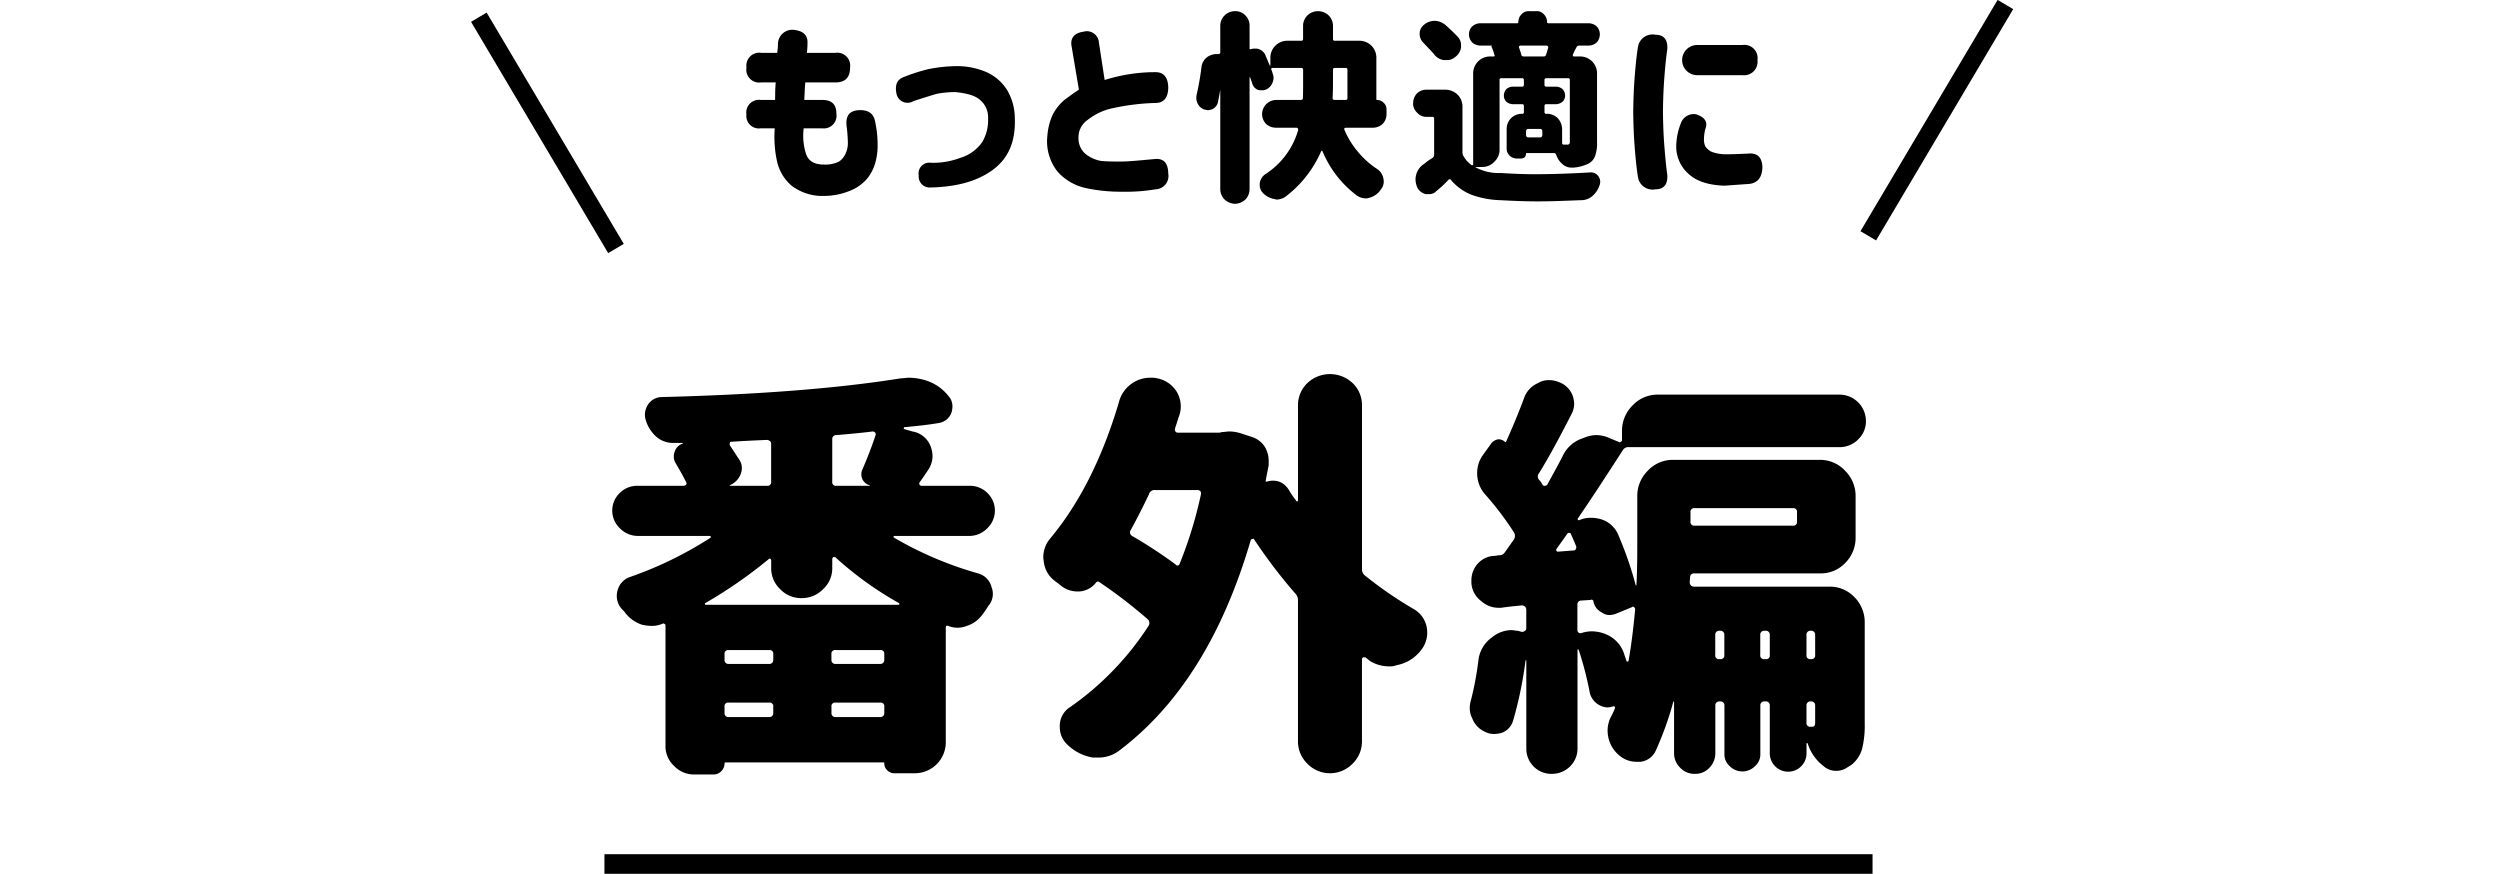
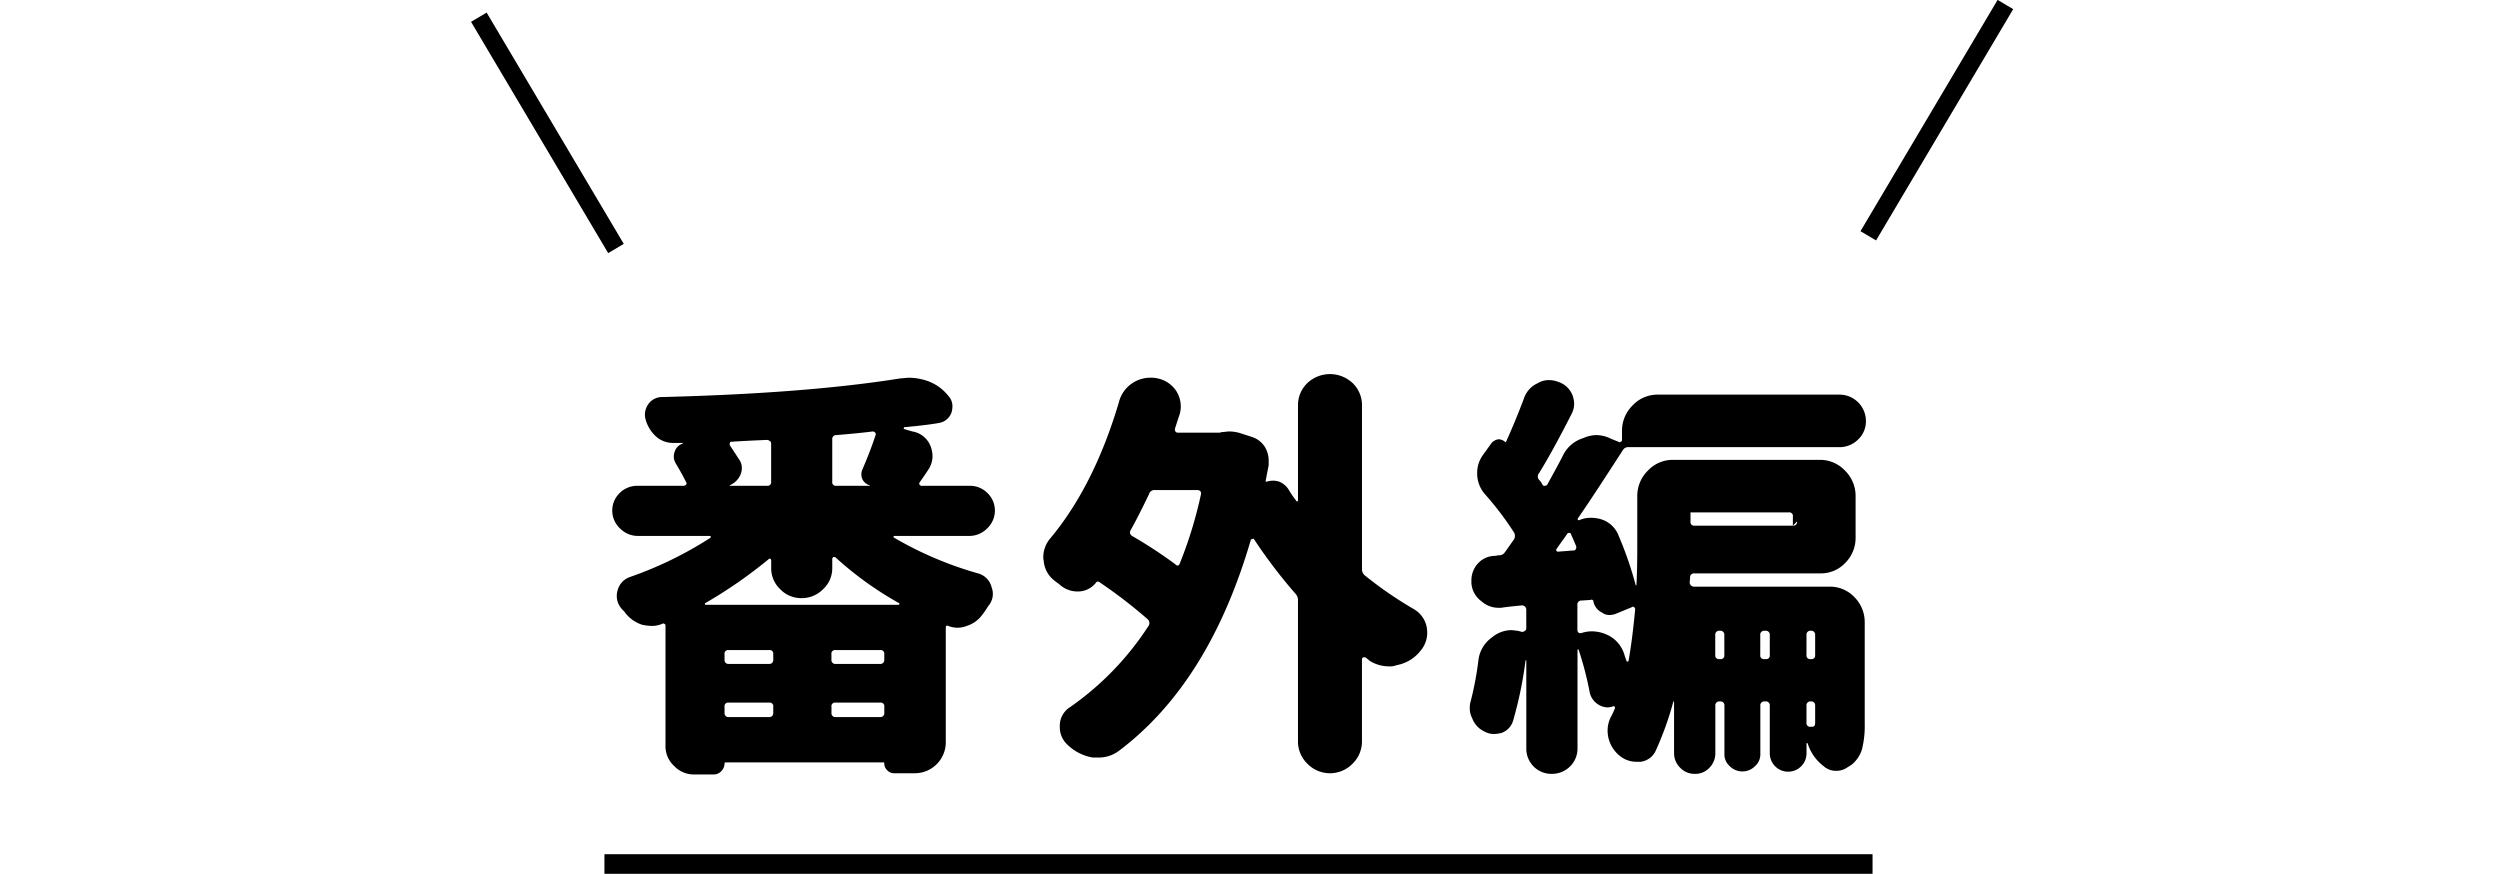
<svg xmlns="http://www.w3.org/2000/svg" id="other_ttl" width="414" height="144.7" viewBox="0 0 414 144.7">
  <defs>
    <style>
      .cls-1, .cls-2 {
        fill-rule: evenodd;
      }

      .cls-2 {
        fill: none;
        stroke: #000;
        stroke-width: 3px;
      }
    </style>
  </defs>
-   <path id="番外編" class="cls-1" d="M297.138,11665.2c0.09-.1.193-0.2,0.307-0.1,0.113,0,.171.1,0.171,0.3v1.2a4.733,4.733,0,0,0,1.47,3.5,4.791,4.791,0,0,0,3.554,1.5,4.906,4.906,0,0,0,3.589-1.5,4.687,4.687,0,0,0,1.5-3.5v-1.5a0.414,0.414,0,0,1,.171-0.3h0.308a56.565,56.565,0,0,0,10.527,7.6c0.091,0,.125.1,0.1,0.2s-0.08.1-.171,0.1H286.815c-0.092,0-.148,0-0.171-0.1s0.011-.2.1-0.2a77.134,77.134,0,0,0,10.391-7.2h0Zm10.459,24.4a0.6,0.6,0,0,1,.683-0.7h7.383a0.6,0.6,0,0,1,.684.7v1a0.641,0.641,0,0,1-.684.7H308.28a0.64,0.64,0,0,1-.683-0.7v-1Zm-10.323-.7a0.6,0.6,0,0,1,.684.7v1a0.641,0.641,0,0,1-.684.7h-6.7a0.64,0.64,0,0,1-.684-0.7v-1a0.6,0.6,0,0,1,.684-0.7h6.7Zm-6.7-6.4a0.64,0.64,0,0,1-.684-0.7v-0.9a0.6,0.6,0,0,1,.684-0.7h6.7a0.6,0.6,0,0,1,.684.7v0.9a0.641,0.641,0,0,1-.684.7h-6.7Zm17.7,0a0.64,0.64,0,0,1-.683-0.7v-0.9a0.6,0.6,0,0,1,.683-0.7h7.383a0.6,0.6,0,0,1,.684.7v0.9a0.641,0.641,0,0,1-.684.7H308.28Zm-17.5-29.5c-0.046-.1-0.046-0.1,0-0.1a3.308,3.308,0,0,0,1.777-1.8,2.75,2.75,0,0,0,.206-1.1,2.416,2.416,0,0,0-.411-1.3q-0.684-1.05-1.572-2.4a0.6,0.6,0,0,1,0-.4c0.045-.2.159-0.2,0.342-0.2q2.187-.15,5.81-0.3a0.84,0.84,0,0,1,.479.2,0.433,0.433,0,0,1,.2.4v6.3a0.6,0.6,0,0,1-.684.7H290.78Zm17.637,0a0.6,0.6,0,0,1-.684-0.7v-7a0.64,0.64,0,0,1,.684-0.7q3.692-.3,6.015-0.6a0.561,0.561,0,0,1,.411.2,0.388,0.388,0,0,1,.068.4q-0.89,2.7-2.188,5.7a1.953,1.953,0,0,0,0,1.6,1.882,1.882,0,0,0,1.163,1c0.044,0,.068,0,0.068.1h-5.537Zm25.019,7a4.031,4.031,0,0,0,0-5.8,4.062,4.062,0,0,0-2.939-1.2h-8a0.394,0.394,0,0,1-.308-0.2,0.346,0.346,0,0,1,.034-0.4q0.751-1.05,1.436-2.1a4.146,4.146,0,0,0,.684-2.2,4.961,4.961,0,0,0-.342-1.7A3.909,3.909,0,0,0,321,11644l-1.367-.4c-0.046,0-.069,0-0.069-0.1a1.168,1.168,0,0,1,.069-0.2c2.1-.2,4.009-0.4,5.742-0.7a2.647,2.647,0,0,0,2.119-1.8,3.783,3.783,0,0,0,.137-1,2.52,2.52,0,0,0-.684-1.7,7.7,7.7,0,0,0-3.554-2.5,9.831,9.831,0,0,0-2.94-.5c-0.456,0-.912.1-1.367,0.1-10.619,1.7-23.789,2.7-39.512,3.1a2.761,2.761,0,0,0-2.324,1.2,3.118,3.118,0,0,0-.547,1.7,3.054,3.054,0,0,0,.137.9,6,6,0,0,0,1.777,2.8,4.242,4.242,0,0,0,2.871,1h1.5v0.1a2.015,2.015,0,0,0-1.367,1.4,2.137,2.137,0,0,0,.2,1.9c0.592,1,1.162,2,1.709,3.1a0.319,0.319,0,0,1,0,.4,0.561,0.561,0,0,1-.41.2h-7.656a4.063,4.063,0,0,0-2.94,1.2,4.034,4.034,0,0,0,0,5.8,4.162,4.162,0,0,0,2.94,1.3h11.963c0.09,0,.147,0,0.17.1s0.011,0.2-.034.2a62.4,62.4,0,0,1-13.33,6.5,3.171,3.171,0,0,0-2.051,2.2,3.086,3.086,0,0,0-.136.9,3.172,3.172,0,0,0,.752,2.1,4.23,4.23,0,0,0,.478.5,5.721,5.721,0,0,0,2.94,2.2,7.989,7.989,0,0,0,1.572.2,4.4,4.4,0,0,0,1.914-.4,0.316,0.316,0,0,1,.273.1c0.091,0,.137.1,0.137,0.3v19.8a4.42,4.42,0,0,0,1.436,3.4,4.473,4.473,0,0,0,3.418,1.4h3.007a1.707,1.707,0,0,0,1.333-.5,1.787,1.787,0,0,0,.581-1.3,0.2,0.2,0,0,1,.206-0.2h26.044c0.137,0,.206,0,0.206.1a1.569,1.569,0,0,0,.478,1.2,1.608,1.608,0,0,0,1.094.5H321.4a5.129,5.129,0,0,0,5.127-5.2v-18.9q0-.45.41-0.3a4.092,4.092,0,0,0,3.076,0,5.069,5.069,0,0,0,2.6-1.9c0.318-.4.638-0.9,0.957-1.4a3.042,3.042,0,0,0,.547-3.1,3.157,3.157,0,0,0-2.256-2.3,59.665,59.665,0,0,1-13.877-5.9c-0.092,0-.126-0.1-0.1-0.2s0.079-.1.171-0.1H330.5A4.161,4.161,0,0,0,333.436,11660Zm31.873,5.8a0.592,0.592,0,0,1-.308.4,0.444,0.444,0,0,1-.444-0.2,75.634,75.634,0,0,0-7.178-4.7,0.69,0.69,0,0,1-.205-1c1-1.8,2-3.8,3.008-5.9a0.933,0.933,0,0,1,.957-0.7h7.109a0.685,0.685,0,0,1,.444.2,0.586,0.586,0,0,1,.1.5,69.464,69.464,0,0,1-3.486,11.4h0Zm28.608-29.8a5.463,5.463,0,0,0-7.52,0,5.071,5.071,0,0,0-1.538,3.7v15.7a0.27,0.27,0,0,1-.136.2,0.278,0.278,0,0,1-.205-0.2,14.988,14.988,0,0,1-1.163-1.7,3.308,3.308,0,0,0-1.64-1.4,3.351,3.351,0,0,0-1.983,0h-0.205c-0.046,0-.046-0.1,0-0.2,0.137-.8.3-1.6,0.479-2.5v-0.8a4.518,4.518,0,0,0-.547-2.1,3.966,3.966,0,0,0-2.256-1.8l-1.846-.6a6.368,6.368,0,0,0-1.914-.3c-0.365,0-.752.1-1.162,0.1-0.136,0-.273.1-0.41,0.1H364.9a0.5,0.5,0,0,1-.341-0.2,0.646,0.646,0,0,1-.069-0.5c0.228-.7.479-1.5,0.752-2.3a4.468,4.468,0,0,0,.2-1.4,4.818,4.818,0,0,0-.683-2.4,4.9,4.9,0,0,0-3.213-2.2,4.4,4.4,0,0,0-1.162-.1,5.361,5.361,0,0,0-5.2,4.1q-4.1,13.8-11.347,22.5a4.8,4.8,0,0,0-1.162,3.2,2.585,2.585,0,0,0,.068.5,4.567,4.567,0,0,0,1.777,3.3c0.365,0.3.706,0.5,1.026,0.8a4.416,4.416,0,0,0,2.734,1h0.274a3.808,3.808,0,0,0,2.8-1.4,0.409,0.409,0,0,1,.684-0.1,81.843,81.843,0,0,1,7.93,6.1,0.856,0.856,0,0,1,.136,1.1,48.521,48.521,0,0,1-12.92,13.4,3.662,3.662,0,0,0-1.777,3.3,3.914,3.914,0,0,0,1.3,3,7.842,7.842,0,0,0,4.17,2.1h0.888a5.584,5.584,0,0,0,3.418-1.1c9.981-7.5,17.272-19.2,21.875-35a0.861,0.861,0,0,1,.274-0.1,0.17,0.17,0,0,1,.273.1,86.139,86.139,0,0,0,6.768,8.9,1.573,1.573,0,0,1,.478,1.2v23.2a5.136,5.136,0,0,0,1.538,3.8,5.218,5.218,0,0,0,7.52,0,5.136,5.136,0,0,0,1.538-3.8v-13.4a0.433,0.433,0,0,1,.205-0.4H396q0.409,0.3.752,0.6a6.034,6.034,0,0,0,3.144.9,3.048,3.048,0,0,0,1.3-.2,6.5,6.5,0,0,0,3.965-2.4,4.592,4.592,0,0,0,1.094-2.9,6.061,6.061,0,0,0-.069-0.9,4.392,4.392,0,0,0-2.187-3.1,64.3,64.3,0,0,1-8-5.5,1.288,1.288,0,0,1-.547-1.1v-27.1A5.071,5.071,0,0,0,393.917,11636Zm35.5,25a0.328,0.328,0,0,1,.376-0.2,0.316,0.316,0,0,1,.307.3c0.228,0.5.5,1.1,0.821,1.9a0.593,0.593,0,0,1-.069.5,0.3,0.3,0,0,1-.341.2l-2.53.2a0.319,0.319,0,0,1-.307-0.1,0.343,0.343,0,0,1,.034-0.4Zm1.709,11.7a0.64,0.64,0,0,1,.683-0.7l1.5-.1a0.318,0.318,0,0,1,.479.3,2.608,2.608,0,0,0,1.435,1.8,2.007,2.007,0,0,0,1.231.4,3.424,3.424,0,0,0,1.025-.2l2.666-1.1a0.273,0.273,0,0,1,.376,0,0.465,0.465,0,0,1,.171.4c-0.319,3.4-.683,6.2-1.094,8.5a0.179,0.179,0,0,1-.2.1c-0.092,0-.136,0-0.136-0.1-0.137-.4-0.251-0.7-0.342-1a5.247,5.247,0,0,0-2.8-3.3,6.15,6.15,0,0,0-2.6-.6,5.525,5.525,0,0,0-1.777.3,0.629,0.629,0,0,1-.444-0.1,0.613,0.613,0,0,1-.171-0.4v-4.2Zm36.367-13.8a0.6,0.6,0,0,1-.684.7H450.537a0.6,0.6,0,0,1-.684-0.7v-1.5a0.6,0.6,0,0,1,.684-0.7h16.269a0.6,0.6,0,0,1,.684.7v1.5Zm-12.031,22.1a0.6,0.6,0,0,1-.684.7h-0.137a0.6,0.6,0,0,1-.683-0.7v-3.3a0.64,0.64,0,0,1,.683-0.7h0.137a0.641,0.641,0,0,1,.684.7v3.3Zm14.287,0.7a0.6,0.6,0,0,1-.684-0.7v-3.3a0.64,0.64,0,0,1,.684-0.7h0.068a0.641,0.641,0,0,1,.684.7v3.3a0.6,0.6,0,0,1-.684.7h-0.068Zm-0.684,7.7a0.64,0.64,0,0,1,.684-0.7h0.068a0.641,0.641,0,0,1,.684.7v2.8c0,0.5-.16.7-0.479,0.7h-0.273a0.6,0.6,0,0,1-.684-0.7v-2.8Zm-7.656-11.7a0.64,0.64,0,0,1,.684-0.7H462.3a0.64,0.64,0,0,1,.683.7v3.3a0.6,0.6,0,0,1-.683.7H462.09a0.6,0.6,0,0,1-.684-0.7v-3.3Zm16.235-32.4a4.122,4.122,0,0,0,1.265-3,4.38,4.38,0,0,0-4.307-4.4H444.453a5.639,5.639,0,0,0-4.2,1.8,5.849,5.849,0,0,0-1.743,4.2v1.5a0.292,0.292,0,0,1-.2.3,0.319,0.319,0,0,1-.411,0l-1.23-.5a5.572,5.572,0,0,0-2.461-.6,5.65,5.65,0,0,0-2.119.5,5.571,5.571,0,0,0-3.418,3c-0.82,1.6-1.664,3.1-2.529,4.7a0.527,0.527,0,0,1-.376.2,0.458,0.458,0,0,1-.376-0.1,3.518,3.518,0,0,0-.616-0.9,0.838,0.838,0,0,1,0-1.1c1.368-2.2,3.145-5.4,5.332-9.7a3.745,3.745,0,0,0,.479-1.7,4.361,4.361,0,0,0-.274-1.5,3.782,3.782,0,0,0-2.324-2.2,4.036,4.036,0,0,0-1.5-.3,3.438,3.438,0,0,0-1.914.5,4.2,4.2,0,0,0-2.324,2.6c-0.912,2.4-1.892,4.8-2.939,7.1-0.046.1-.115,0.1-0.205,0a1.551,1.551,0,0,0-1.128-.4,2,2,0,0,0-1.06.6l-1.436,2a5.069,5.069,0,0,0-.957,3,5.242,5.242,0,0,0,1.3,3.5,50.527,50.527,0,0,1,4.785,6.3,1.138,1.138,0,0,1,0,1.2c-0.729,1-1.254,1.8-1.572,2.2a1.022,1.022,0,0,1-.888.4c-0.229,0-.479.1-0.752,0.1a3.873,3.873,0,0,0-2.872,1.4,4.155,4.155,0,0,0-.957,2.6v0.5a4.055,4.055,0,0,0,1.641,3,4.248,4.248,0,0,0,2.8,1.1h0.478c1.322-.2,2.484-0.3,3.487-0.4a0.84,0.84,0,0,1,.478.2,0.788,0.788,0,0,1,.205.5v3.1a0.433,0.433,0,0,1-.205.4,0.84,0.84,0,0,1-.478.2l-0.752-.2c-0.366,0-.707-0.1-1.026-0.1a5.062,5.062,0,0,0-3.213,1.2,5.4,5.4,0,0,0-2.255,3.8,52.033,52.033,0,0,1-1.231,6.6,4.291,4.291,0,0,0-.2,1.3,3.583,3.583,0,0,0,.41,1.7,3.877,3.877,0,0,0,2.051,2.2,3.18,3.18,0,0,0,1.572.4,5.467,5.467,0,0,0,1.3-.2,3.092,3.092,0,0,0,1.846-2,65.848,65.848,0,0,0,2.051-9.9c0-.1.022-0.1,0.068-0.1s0.068,0,.068.1v14.5a4.177,4.177,0,0,0,1.231,3,4.1,4.1,0,0,0,2.973,1.2,4.222,4.222,0,0,0,3.008-1.2,4.122,4.122,0,0,0,1.265-3v-16.3c0-.1.022-0.1,0.068-0.1a0.128,0.128,0,0,1,.137.1,54.6,54.6,0,0,1,1.777,6.8,3.128,3.128,0,0,0,1.436,2.2,3.08,3.08,0,0,0,1.572.5,3.279,3.279,0,0,0,.957-0.2,0.179,0.179,0,0,1,.2.1,0.2,0.2,0,0,1,.068.2,12.516,12.516,0,0,1-.751,1.6,5.012,5.012,0,0,0-.479,2.1,5.357,5.357,0,0,0,2.256,4.4,4.292,4.292,0,0,0,2.461.8h0.752a3.165,3.165,0,0,0,2.529-1.9,52.281,52.281,0,0,0,2.871-8,0.134,0.134,0,0,1,.069-0.1,0.138,0.138,0,0,1,.068.1v8.5a3.343,3.343,0,0,0,1.025,2.4,3.231,3.231,0,0,0,2.427,1,3.127,3.127,0,0,0,2.393-1,3.4,3.4,0,0,0,.991-2.4v-7.9a0.64,0.64,0,0,1,.683-0.7h0.137a0.641,0.641,0,0,1,.684.7v8a2.575,2.575,0,0,0,.854,2,2.945,2.945,0,0,0,4.238,0,2.576,2.576,0,0,0,.855-2v-8a0.64,0.64,0,0,1,.684-0.7H462.3a0.64,0.64,0,0,1,.683.7v7.9a3.042,3.042,0,0,0,6.084,0v-1.7H469.2l0.068,0.1a7.529,7.529,0,0,0,2.6,3.7,3.062,3.062,0,0,0,2.119.8,3.18,3.18,0,0,0,1.572-.4l0.957-.6a5.226,5.226,0,0,0,1.744-2.6,16.048,16.048,0,0,0,.444-4.2v-16.8a5.849,5.849,0,0,0-1.743-4.2,5.549,5.549,0,0,0-4.2-1.7H450.4a0.831,0.831,0,0,1-.478-0.2,0.788,0.788,0,0,1-.205-0.5l0.068-.8a0.64,0.64,0,0,1,.683-0.7H471.25a5.549,5.549,0,0,0,4.2-1.7,5.849,5.849,0,0,0,1.743-4.2v-6.9a5.849,5.849,0,0,0-1.743-4.2,5.641,5.641,0,0,0-4.2-1.8H446.982a5.641,5.641,0,0,0-4.2,1.8,5.849,5.849,0,0,0-1.743,4.2v8.2c0,2.8-.046,4.9-0.137,6.5a0.073,0.073,0,1,1-.137,0,60.024,60.024,0,0,0-2.8-8.1,4.513,4.513,0,0,0-2.735-2.7,5.73,5.73,0,0,0-1.845-.3,4.556,4.556,0,0,0-1.983.4,0.178,0.178,0,0,1-.205-0.1c-0.046,0-.046-0.1,0-0.2,1.868-2.7,4.352-6.5,7.451-11.3a1.031,1.031,0,0,1,1.026-.5H474.6A4.356,4.356,0,0,0,477.641,11645.3Z" transform="translate(-169.906 -11572.55)" />
+   <path id="番外編" class="cls-1" d="M297.138,11665.2c0.09-.1.193-0.2,0.307-0.1,0.113,0,.171.1,0.171,0.3v1.2a4.733,4.733,0,0,0,1.47,3.5,4.791,4.791,0,0,0,3.554,1.5,4.906,4.906,0,0,0,3.589-1.5,4.687,4.687,0,0,0,1.5-3.5v-1.5a0.414,0.414,0,0,1,.171-0.3h0.308a56.565,56.565,0,0,0,10.527,7.6c0.091,0,.125.1,0.1,0.2s-0.08.1-.171,0.1H286.815c-0.092,0-.148,0-0.171-0.1s0.011-.2.1-0.2a77.134,77.134,0,0,0,10.391-7.2h0Zm10.459,24.4a0.6,0.6,0,0,1,.683-0.7h7.383a0.6,0.6,0,0,1,.684.7v1a0.641,0.641,0,0,1-.684.7H308.28a0.64,0.64,0,0,1-.683-0.7v-1Zm-10.323-.7a0.6,0.6,0,0,1,.684.7v1a0.641,0.641,0,0,1-.684.7h-6.7a0.64,0.64,0,0,1-.684-0.7v-1a0.6,0.6,0,0,1,.684-0.7h6.7Zm-6.7-6.4a0.64,0.64,0,0,1-.684-0.7v-0.9a0.6,0.6,0,0,1,.684-0.7h6.7a0.6,0.6,0,0,1,.684.7v0.9a0.641,0.641,0,0,1-.684.7h-6.7Zm17.7,0a0.64,0.64,0,0,1-.683-0.7v-0.9a0.6,0.6,0,0,1,.683-0.7h7.383a0.6,0.6,0,0,1,.684.7v0.9a0.641,0.641,0,0,1-.684.7H308.28Zm-17.5-29.5c-0.046-.1-0.046-0.1,0-0.1a3.308,3.308,0,0,0,1.777-1.8,2.75,2.75,0,0,0,.206-1.1,2.416,2.416,0,0,0-.411-1.3q-0.684-1.05-1.572-2.4a0.6,0.6,0,0,1,0-.4c0.045-.2.159-0.2,0.342-0.2q2.187-.15,5.81-0.3a0.84,0.84,0,0,1,.479.2,0.433,0.433,0,0,1,.2.4v6.3a0.6,0.6,0,0,1-.684.7H290.78Zm17.637,0a0.6,0.6,0,0,1-.684-0.7v-7a0.64,0.64,0,0,1,.684-0.7q3.692-.3,6.015-0.6a0.561,0.561,0,0,1,.411.2,0.388,0.388,0,0,1,.068.4q-0.89,2.7-2.188,5.7a1.953,1.953,0,0,0,0,1.6,1.882,1.882,0,0,0,1.163,1c0.044,0,.068,0,0.068.1h-5.537Zm25.019,7a4.031,4.031,0,0,0,0-5.8,4.062,4.062,0,0,0-2.939-1.2h-8a0.394,0.394,0,0,1-.308-0.2,0.346,0.346,0,0,1,.034-0.4q0.751-1.05,1.436-2.1a4.146,4.146,0,0,0,.684-2.2,4.961,4.961,0,0,0-.342-1.7A3.909,3.909,0,0,0,321,11644l-1.367-.4c-0.046,0-.069,0-0.069-0.1a1.168,1.168,0,0,1,.069-0.2c2.1-.2,4.009-0.4,5.742-0.7a2.647,2.647,0,0,0,2.119-1.8,3.783,3.783,0,0,0,.137-1,2.52,2.52,0,0,0-.684-1.7,7.7,7.7,0,0,0-3.554-2.5,9.831,9.831,0,0,0-2.94-.5c-0.456,0-.912.1-1.367,0.1-10.619,1.7-23.789,2.7-39.512,3.1a2.761,2.761,0,0,0-2.324,1.2,3.118,3.118,0,0,0-.547,1.7,3.054,3.054,0,0,0,.137.9,6,6,0,0,0,1.777,2.8,4.242,4.242,0,0,0,2.871,1h1.5v0.1a2.015,2.015,0,0,0-1.367,1.4,2.137,2.137,0,0,0,.2,1.9c0.592,1,1.162,2,1.709,3.1a0.319,0.319,0,0,1,0,.4,0.561,0.561,0,0,1-.41.2h-7.656a4.063,4.063,0,0,0-2.94,1.2,4.034,4.034,0,0,0,0,5.8,4.162,4.162,0,0,0,2.94,1.3h11.963c0.09,0,.147,0,0.17.1s0.011,0.2-.034.2a62.4,62.4,0,0,1-13.33,6.5,3.171,3.171,0,0,0-2.051,2.2,3.086,3.086,0,0,0-.136.9,3.172,3.172,0,0,0,.752,2.1,4.23,4.23,0,0,0,.478.5,5.721,5.721,0,0,0,2.94,2.2,7.989,7.989,0,0,0,1.572.2,4.4,4.4,0,0,0,1.914-.4,0.316,0.316,0,0,1,.273.1c0.091,0,.137.1,0.137,0.3v19.8a4.42,4.42,0,0,0,1.436,3.4,4.473,4.473,0,0,0,3.418,1.4h3.007a1.707,1.707,0,0,0,1.333-.5,1.787,1.787,0,0,0,.581-1.3,0.2,0.2,0,0,1,.206-0.2h26.044c0.137,0,.206,0,0.206.1a1.569,1.569,0,0,0,.478,1.2,1.608,1.608,0,0,0,1.094.5H321.4a5.129,5.129,0,0,0,5.127-5.2v-18.9q0-.45.41-0.3a4.092,4.092,0,0,0,3.076,0,5.069,5.069,0,0,0,2.6-1.9c0.318-.4.638-0.9,0.957-1.4a3.042,3.042,0,0,0,.547-3.1,3.157,3.157,0,0,0-2.256-2.3,59.665,59.665,0,0,1-13.877-5.9c-0.092,0-.126-0.1-0.1-0.2s0.079-.1.171-0.1H330.5A4.161,4.161,0,0,0,333.436,11660Zm31.873,5.8a0.592,0.592,0,0,1-.308.4,0.444,0.444,0,0,1-.444-0.2,75.634,75.634,0,0,0-7.178-4.7,0.69,0.69,0,0,1-.205-1c1-1.8,2-3.8,3.008-5.9a0.933,0.933,0,0,1,.957-0.7h7.109a0.685,0.685,0,0,1,.444.2,0.586,0.586,0,0,1,.1.5,69.464,69.464,0,0,1-3.486,11.4h0Zm28.608-29.8a5.463,5.463,0,0,0-7.52,0,5.071,5.071,0,0,0-1.538,3.7v15.7a0.27,0.27,0,0,1-.136.2,0.278,0.278,0,0,1-.205-0.2,14.988,14.988,0,0,1-1.163-1.7,3.308,3.308,0,0,0-1.64-1.4,3.351,3.351,0,0,0-1.983,0h-0.205c-0.046,0-.046-0.1,0-0.2,0.137-.8.3-1.6,0.479-2.5v-0.8a4.518,4.518,0,0,0-.547-2.1,3.966,3.966,0,0,0-2.256-1.8l-1.846-.6a6.368,6.368,0,0,0-1.914-.3c-0.365,0-.752.1-1.162,0.1-0.136,0-.273.1-0.41,0.1H364.9a0.5,0.5,0,0,1-.341-0.2,0.646,0.646,0,0,1-.069-0.5c0.228-.7.479-1.5,0.752-2.3a4.468,4.468,0,0,0,.2-1.4,4.818,4.818,0,0,0-.683-2.4,4.9,4.9,0,0,0-3.213-2.2,4.4,4.4,0,0,0-1.162-.1,5.361,5.361,0,0,0-5.2,4.1q-4.1,13.8-11.347,22.5a4.8,4.8,0,0,0-1.162,3.2,2.585,2.585,0,0,0,.068.5,4.567,4.567,0,0,0,1.777,3.3c0.365,0.3.706,0.5,1.026,0.8a4.416,4.416,0,0,0,2.734,1h0.274a3.808,3.808,0,0,0,2.8-1.4,0.409,0.409,0,0,1,.684-0.1,81.843,81.843,0,0,1,7.93,6.1,0.856,0.856,0,0,1,.136,1.1,48.521,48.521,0,0,1-12.92,13.4,3.662,3.662,0,0,0-1.777,3.3,3.914,3.914,0,0,0,1.3,3,7.842,7.842,0,0,0,4.17,2.1h0.888a5.584,5.584,0,0,0,3.418-1.1c9.981-7.5,17.272-19.2,21.875-35a0.861,0.861,0,0,1,.274-0.1,0.17,0.17,0,0,1,.273.1,86.139,86.139,0,0,0,6.768,8.9,1.573,1.573,0,0,1,.478,1.2v23.2a5.136,5.136,0,0,0,1.538,3.8,5.218,5.218,0,0,0,7.52,0,5.136,5.136,0,0,0,1.538-3.8v-13.4a0.433,0.433,0,0,1,.205-0.4H396q0.409,0.3.752,0.6a6.034,6.034,0,0,0,3.144.9,3.048,3.048,0,0,0,1.3-.2,6.5,6.5,0,0,0,3.965-2.4,4.592,4.592,0,0,0,1.094-2.9,6.061,6.061,0,0,0-.069-0.9,4.392,4.392,0,0,0-2.187-3.1,64.3,64.3,0,0,1-8-5.5,1.288,1.288,0,0,1-.547-1.1v-27.1A5.071,5.071,0,0,0,393.917,11636Zm35.5,25a0.328,0.328,0,0,1,.376-0.2,0.316,0.316,0,0,1,.307.3c0.228,0.5.5,1.1,0.821,1.9a0.593,0.593,0,0,1-.069.5,0.3,0.3,0,0,1-.341.2l-2.53.2a0.319,0.319,0,0,1-.307-0.1,0.343,0.343,0,0,1,.034-0.4Zm1.709,11.7a0.64,0.64,0,0,1,.683-0.7l1.5-.1a0.318,0.318,0,0,1,.479.3,2.608,2.608,0,0,0,1.435,1.8,2.007,2.007,0,0,0,1.231.4,3.424,3.424,0,0,0,1.025-.2l2.666-1.1a0.273,0.273,0,0,1,.376,0,0.465,0.465,0,0,1,.171.4c-0.319,3.4-.683,6.2-1.094,8.5a0.179,0.179,0,0,1-.2.1c-0.092,0-.136,0-0.136-0.1-0.137-.4-0.251-0.7-0.342-1a5.247,5.247,0,0,0-2.8-3.3,6.15,6.15,0,0,0-2.6-.6,5.525,5.525,0,0,0-1.777.3,0.629,0.629,0,0,1-.444-0.1,0.613,0.613,0,0,1-.171-0.4v-4.2Zm36.367-13.8a0.6,0.6,0,0,1-.684.7H450.537a0.6,0.6,0,0,1-.684-0.7v-1.5h16.269a0.6,0.6,0,0,1,.684.7v1.5Zm-12.031,22.1a0.6,0.6,0,0,1-.684.7h-0.137a0.6,0.6,0,0,1-.683-0.7v-3.3a0.64,0.64,0,0,1,.683-0.7h0.137a0.641,0.641,0,0,1,.684.7v3.3Zm14.287,0.7a0.6,0.6,0,0,1-.684-0.7v-3.3a0.64,0.64,0,0,1,.684-0.7h0.068a0.641,0.641,0,0,1,.684.7v3.3a0.6,0.6,0,0,1-.684.7h-0.068Zm-0.684,7.7a0.64,0.64,0,0,1,.684-0.7h0.068a0.641,0.641,0,0,1,.684.7v2.8c0,0.5-.16.7-0.479,0.7h-0.273a0.6,0.6,0,0,1-.684-0.7v-2.8Zm-7.656-11.7a0.64,0.64,0,0,1,.684-0.7H462.3a0.64,0.64,0,0,1,.683.7v3.3a0.6,0.6,0,0,1-.683.7H462.09a0.6,0.6,0,0,1-.684-0.7v-3.3Zm16.235-32.4a4.122,4.122,0,0,0,1.265-3,4.38,4.38,0,0,0-4.307-4.4H444.453a5.639,5.639,0,0,0-4.2,1.8,5.849,5.849,0,0,0-1.743,4.2v1.5a0.292,0.292,0,0,1-.2.3,0.319,0.319,0,0,1-.411,0l-1.23-.5a5.572,5.572,0,0,0-2.461-.6,5.65,5.65,0,0,0-2.119.5,5.571,5.571,0,0,0-3.418,3c-0.82,1.6-1.664,3.1-2.529,4.7a0.527,0.527,0,0,1-.376.2,0.458,0.458,0,0,1-.376-0.1,3.518,3.518,0,0,0-.616-0.9,0.838,0.838,0,0,1,0-1.1c1.368-2.2,3.145-5.4,5.332-9.7a3.745,3.745,0,0,0,.479-1.7,4.361,4.361,0,0,0-.274-1.5,3.782,3.782,0,0,0-2.324-2.2,4.036,4.036,0,0,0-1.5-.3,3.438,3.438,0,0,0-1.914.5,4.2,4.2,0,0,0-2.324,2.6c-0.912,2.4-1.892,4.8-2.939,7.1-0.046.1-.115,0.1-0.205,0a1.551,1.551,0,0,0-1.128-.4,2,2,0,0,0-1.06.6l-1.436,2a5.069,5.069,0,0,0-.957,3,5.242,5.242,0,0,0,1.3,3.5,50.527,50.527,0,0,1,4.785,6.3,1.138,1.138,0,0,1,0,1.2c-0.729,1-1.254,1.8-1.572,2.2a1.022,1.022,0,0,1-.888.4c-0.229,0-.479.1-0.752,0.1a3.873,3.873,0,0,0-2.872,1.4,4.155,4.155,0,0,0-.957,2.6v0.5a4.055,4.055,0,0,0,1.641,3,4.248,4.248,0,0,0,2.8,1.1h0.478c1.322-.2,2.484-0.3,3.487-0.4a0.84,0.84,0,0,1,.478.2,0.788,0.788,0,0,1,.205.5v3.1a0.433,0.433,0,0,1-.205.4,0.84,0.84,0,0,1-.478.2l-0.752-.2c-0.366,0-.707-0.1-1.026-0.1a5.062,5.062,0,0,0-3.213,1.2,5.4,5.4,0,0,0-2.255,3.8,52.033,52.033,0,0,1-1.231,6.6,4.291,4.291,0,0,0-.2,1.3,3.583,3.583,0,0,0,.41,1.7,3.877,3.877,0,0,0,2.051,2.2,3.18,3.18,0,0,0,1.572.4,5.467,5.467,0,0,0,1.3-.2,3.092,3.092,0,0,0,1.846-2,65.848,65.848,0,0,0,2.051-9.9c0-.1.022-0.1,0.068-0.1s0.068,0,.068.1v14.5a4.177,4.177,0,0,0,1.231,3,4.1,4.1,0,0,0,2.973,1.2,4.222,4.222,0,0,0,3.008-1.2,4.122,4.122,0,0,0,1.265-3v-16.3c0-.1.022-0.1,0.068-0.1a0.128,0.128,0,0,1,.137.1,54.6,54.6,0,0,1,1.777,6.8,3.128,3.128,0,0,0,1.436,2.2,3.08,3.08,0,0,0,1.572.5,3.279,3.279,0,0,0,.957-0.2,0.179,0.179,0,0,1,.2.1,0.2,0.2,0,0,1,.068.2,12.516,12.516,0,0,1-.751,1.6,5.012,5.012,0,0,0-.479,2.1,5.357,5.357,0,0,0,2.256,4.4,4.292,4.292,0,0,0,2.461.8h0.752a3.165,3.165,0,0,0,2.529-1.9,52.281,52.281,0,0,0,2.871-8,0.134,0.134,0,0,1,.069-0.1,0.138,0.138,0,0,1,.068.1v8.5a3.343,3.343,0,0,0,1.025,2.4,3.231,3.231,0,0,0,2.427,1,3.127,3.127,0,0,0,2.393-1,3.4,3.4,0,0,0,.991-2.4v-7.9a0.64,0.64,0,0,1,.683-0.7h0.137a0.641,0.641,0,0,1,.684.7v8a2.575,2.575,0,0,0,.854,2,2.945,2.945,0,0,0,4.238,0,2.576,2.576,0,0,0,.855-2v-8a0.64,0.64,0,0,1,.684-0.7H462.3a0.64,0.64,0,0,1,.683.7v7.9a3.042,3.042,0,0,0,6.084,0v-1.7H469.2l0.068,0.1a7.529,7.529,0,0,0,2.6,3.7,3.062,3.062,0,0,0,2.119.8,3.18,3.18,0,0,0,1.572-.4l0.957-.6a5.226,5.226,0,0,0,1.744-2.6,16.048,16.048,0,0,0,.444-4.2v-16.8a5.849,5.849,0,0,0-1.743-4.2,5.549,5.549,0,0,0-4.2-1.7H450.4a0.831,0.831,0,0,1-.478-0.2,0.788,0.788,0,0,1-.205-0.5l0.068-.8a0.64,0.64,0,0,1,.683-0.7H471.25a5.549,5.549,0,0,0,4.2-1.7,5.849,5.849,0,0,0,1.743-4.2v-6.9a5.849,5.849,0,0,0-1.743-4.2,5.641,5.641,0,0,0-4.2-1.8H446.982a5.641,5.641,0,0,0-4.2,1.8,5.849,5.849,0,0,0-1.743,4.2v8.2c0,2.8-.046,4.9-0.137,6.5a0.073,0.073,0,1,1-.137,0,60.024,60.024,0,0,0-2.8-8.1,4.513,4.513,0,0,0-2.735-2.7,5.73,5.73,0,0,0-1.845-.3,4.556,4.556,0,0,0-1.983.4,0.178,0.178,0,0,1-.205-0.1c-0.046,0-.046-0.1,0-0.2,1.868-2.7,4.352-6.5,7.451-11.3a1.031,1.031,0,0,1,1.026-.5H474.6A4.356,4.356,0,0,0,477.641,11645.3Z" transform="translate(-169.906 -11572.55)" />
  <rect id="長方形_2" data-name="長方形 2" x="100.094" y="141.45" width="210" height="4" />
  <g id="s">
-     <path id="もっと快適に" class="cls-1" d="M293.51,11583.8a2.134,2.134,0,0,0,2.428,2.4h2.428c-0.044.5-.071,1-0.082,1.4q-0.016.75-.017,1.5h-2.395a2.1,2.1,0,0,0-2.362,2.4,2.074,2.074,0,0,0,2.362,2.3h2.33a18.994,18.994,0,0,0,.344,5.3,7.448,7.448,0,0,0,2.445,4.2,8.473,8.473,0,0,0,5.348,1.7,11.577,11.577,0,0,0,4.66-1,7.026,7.026,0,0,0,2.69-2.1,7.474,7.474,0,0,0,1.247-2.7,10.484,10.484,0,0,0,.3-2.2,18.424,18.424,0,0,0-.427-4.4q-0.395-1.95-2.756-1.8c-1.444.1-2.1,0.9-1.969,2.5a24.556,24.556,0,0,1,.23,2.9,4.133,4.133,0,0,1-.345,1.7,3.151,3.151,0,0,1-1.115,1.4,5.136,5.136,0,0,1-2.511.5c-1.487,0-2.455-.5-2.9-1.6a9.594,9.594,0,0,1-.443-4.4h3.052a2.105,2.105,0,0,0,2.363-2.4c0-1.6-.788-2.3-2.363-2.3h-2.953q0.032-.75.066-1.5c0.021-.4.054-0.9,0.1-1.4h4.987c1.619,0,2.429-.8,2.429-2.5a2.134,2.134,0,0,0-2.429-2.4h-4.725a14.16,14.16,0,0,0,.1-1.5c0.087-1.4-.646-2.1-2.2-2.3a2.376,2.376,0,0,0-2.69,2.3,10.807,10.807,0,0,1-.131,1.5h-2.658a2.134,2.134,0,0,0-2.428,2.4v0.1Zm24.86,4.3a1.857,1.857,0,0,0,2.789,1.2q2.3-.75,3.822-1.2a16.215,16.215,0,0,1,3.134-.3c1.99,0.2,3.39.6,4.2,1.4a3.68,3.68,0,0,1,1.214,2.9,7.058,7.058,0,0,1-.984,4,6.789,6.789,0,0,1-3.643,2.6,12.511,12.511,0,0,1-4.889.8,1.783,1.783,0,0,0-1.968,2.1,1.825,1.825,0,0,0,1.968,2c4.244-.1,7.667-1,10.271-2.9s3.828-4.7,3.675-8.6a9.186,9.186,0,0,0-1.313-4.7,7.792,7.792,0,0,0-3.363-2.9,12.352,12.352,0,0,0-4.807-1,24.9,24.9,0,0,0-4.84.5,30.276,30.276,0,0,0-4.052,1.3c-1.116.4-1.521,1.3-1.214,2.8h0Zm45-1c-0.022-1.7-.722-2.6-2.1-2.6a27.692,27.692,0,0,0-8.433,1.3l-0.951-6.2a2,2,0,0,0-2.56-1.8c-1.466.2-2.133,1-2,2.2l1.247,7.4c-0.788.5-1.587,1.1-2.4,1.7a8.149,8.149,0,0,0-1.919,2.4,10.212,10.212,0,0,0-.9,3.5,8.08,8.08,0,0,0,1.707,6,8.779,8.779,0,0,0,4.675,2.7,27.509,27.509,0,0,0,5.89.6,30.12,30.12,0,0,0,5.644-.4,2.208,2.208,0,0,0,2.1-2.6q-0.033-2.7-2.363-2.4c-2.275.2-4.1,0.4-5.479,0.4-1.181,0-2.281,0-3.3-.1a5.727,5.727,0,0,1-2.608-1.2,3.393,3.393,0,0,1-1.116-2.7,3.472,3.472,0,0,1,1.526-2.9,10.1,10.1,0,0,1,3.56-1.8,37.794,37.794,0,0,1,7.678-1c1.378,0,2.078-.9,2.1-2.5h0Zm29.343-3.3a0.279,0.279,0,0,1,.329.3v4.7a0.279,0.279,0,0,1-.329.3h-1.8a0.227,0.227,0,0,1-.23-0.1,0.174,0.174,0,0,1-.1-0.2q0.064-1.35.065-2.1v-2.6a0.278,0.278,0,0,1,.328-0.3h1.739Zm6.793,6.8a1.343,1.343,0,0,0-.443-1,1.5,1.5,0,0,0-1.067-.5c-0.109,0-.164,0-0.164-0.1v-6.8a2.8,2.8,0,0,0-2.854-2.9h-4a0.278,0.278,0,0,1-.328-0.3v-2.2a2.447,2.447,0,0,0-.722-1.7,2.551,2.551,0,0,0-3.511,0,2.446,2.446,0,0,0-.721,1.7v2.2a0.279,0.279,0,0,1-.329.3h-2.231a2.8,2.8,0,0,0-2.854,2.9v1.2h-0.1q-0.393-.9-0.755-1.8a1.875,1.875,0,0,0-1.017-.9,1.505,1.505,0,0,0-.656-0.1,1.806,1.806,0,0,0-.722.1H376.9a0.135,0.135,0,0,1-.066-0.1v-3.8a2.306,2.306,0,0,0-.7-1.7,2.212,2.212,0,0,0-1.707-.7,2.428,2.428,0,0,0-2.444,2.4v4.4a0.185,0.185,0,0,1-.082.2,0.2,0.2,0,0,1-.213.1h-0.361a2.76,2.76,0,0,0-1.51.5,2.411,2.411,0,0,0-.951,1.7,44.829,44.829,0,0,1-.788,4.5,2.7,2.7,0,0,0-.065.5,2.074,2.074,0,0,0,.229,1,1.951,1.951,0,0,0,1.116,1c0.2,0,.394.1,0.591,0.1a2.285,2.285,0,0,0,.787-0.2,1.7,1.7,0,0,0,.853-1.1c0.131-.6.251-1.3,0.361-1.9a0.292,0.292,0,0,1,.017-0.1,0.348,0.348,0,0,1,.016.1v16.3a2.443,2.443,0,0,0,.722,1.7,2.7,2.7,0,0,0,1.722.7,2.634,2.634,0,0,0,1.707-.7,2.475,2.475,0,0,0,.7-1.7v-18.5a0.148,0.148,0,0,1,.049-0.1c0.033,0,.05,0,0.05.1q0.163,0.45.328,0.9a1.579,1.579,0,0,0,.886,1.1,1.7,1.7,0,0,0,.689.1,1.505,1.505,0,0,0,.656-0.1,1.991,1.991,0,0,0,1.116-1.1,2.234,2.234,0,0,0,.2-0.9,1.5,1.5,0,0,0-.132-0.6,3.459,3.459,0,0,0-.229-0.7,0.165,0.165,0,0,1,0-.2,0.168,0.168,0,0,1,.2-0.1h4.725a0.279,0.279,0,0,1,.329.3v2.6q0,1.35-.033,2.1a0.315,0.315,0,0,1-.361.3h-4.069a2.374,2.374,0,0,0-2.33,2.3,2.335,2.335,0,0,0,.689,1.7,2.417,2.417,0,0,0,1.641.6h3.413c0.065,0,.125.1,0.18,0.1a0.424,0.424,0,0,1,.049.3,12.894,12.894,0,0,1-5.447,7.3,2.245,2.245,0,0,0-.918,1.5v0.3a1.873,1.873,0,0,0,.525,1.3,3.433,3.433,0,0,0,1.837,1c0.153,0,.306.1,0.46,0.1a2.708,2.708,0,0,0,1.476-.5,18.84,18.84,0,0,0,5.874-7.5,0.351,0.351,0,0,1,.114-0.1,0.356,0.356,0,0,1,.115.1,17.524,17.524,0,0,0,5.644,7.3,2.622,2.622,0,0,0,1.411.5,1.6,1.6,0,0,0,.689-0.1,3.258,3.258,0,0,0,1.87-1.3c0.022,0,.044-0.1.066-0.1a2.029,2.029,0,0,0,.459-1.3,2,2,0,0,0-.065-0.5,2.376,2.376,0,0,0-1.083-1.6,14.225,14.225,0,0,1-3.117-2.8,13.923,13.923,0,0,1-2.264-3.7,0.255,0.255,0,0,1,.016-0.2,0.528,0.528,0,0,1,.18-0.1h4.463a2.4,2.4,0,0,0,1.657-.6,2.305,2.305,0,0,0,.673-1.6v-0.9Zm9.892-13.8a2.968,2.968,0,0,0-1.771-.8h-0.1a2.716,2.716,0,0,0-1.739.6,1.869,1.869,0,0,0-.787,1.6,1.988,1.988,0,0,0,.59,1.4c0.656,0.7,1.247,1.3,1.772,1.9a2.394,2.394,0,0,0,1.673,1h0.394a1.99,1.99,0,0,0,1.444-.5,2.377,2.377,0,0,0,.984-1.6v-0.4a1.992,1.992,0,0,0-.59-1.4q-0.853-.9-1.871-1.8h0Zm16.538,4.8a0.379,0.379,0,0,1-.427.3H422.23a0.358,0.358,0,0,1-.394-0.3c-0.109-.4-0.241-0.8-0.393-1.2a0.222,0.222,0,0,1,.032-0.2,1.121,1.121,0,0,1,.164-0.1h4.4a0.806,0.806,0,0,1,.2.1,1.206,1.206,0,0,1,.066.2q-0.132.45-.361,1.2h0Zm2.658,12.4a2.676,2.676,0,0,0-.755-1.9,2.466,2.466,0,0,0-1.837-.7,0.279,0.279,0,0,1-.329-0.3v-1a0.279,0.279,0,0,1,.329-0.3h1.64a1.8,1.8,0,0,0,1.017-.4,1.368,1.368,0,0,0,.427-1,1.6,1.6,0,0,0-.427-1.1,1.8,1.8,0,0,0-1.017-.4H426a0.279,0.279,0,0,1-.329-0.3v-0.8a0.279,0.279,0,0,1,.329-0.3h3.543a0.278,0.278,0,0,1,.328.3v10.2a0.415,0.415,0,0,1-.492.5h-0.459a0.278,0.278,0,0,1-.328-0.3v-2.2Zm-5.644,1.3a0.357,0.357,0,0,1-.328-0.4v-0.6a0.357,0.357,0,0,1,.328-0.4h2.034a0.357,0.357,0,0,1,.328.4v0.6a0.357,0.357,0,0,1-.328.4h-2.034Zm-4.725-9.5a0.278,0.278,0,0,1,.328-0.3h3.38a0.278,0.278,0,0,1,.328.3v0.8a0.278,0.278,0,0,1-.328.3H420.36a1.722,1.722,0,0,0-1,.4,1.63,1.63,0,0,0-.41,1.1,1.391,1.391,0,0,0,.41,1,1.722,1.722,0,0,0,1,.4h1.575a0.278,0.278,0,0,1,.328.3v1a0.263,0.263,0,0,1-.295.3,2.485,2.485,0,0,0-2.56,2.5v3.3a1.51,1.51,0,0,0,.476,1.1,1.639,1.639,0,0,0,1.132.5H421.8a1.074,1.074,0,0,0,.59-0.2,0.986,0.986,0,0,0,.23-0.6c0-.1.033-0.1,0.1-0.1h4.5a0.377,0.377,0,0,1,.361.2,3.543,3.543,0,0,0,1.148,1.7,2.191,2.191,0,0,0,1.542.5h0.263a6.953,6.953,0,0,0,2.3-.6,2.3,2.3,0,0,0,1.214-1.3,6.2,6.2,0,0,0,.328-2.3v-11.3a2.8,2.8,0,0,0-2.855-2.9h-0.952a0.146,0.146,0,0,1-.18-0.1,0.255,0.255,0,0,1-.016-0.2,11.411,11.411,0,0,1,.59-1.2,0.464,0.464,0,0,1,.46-0.3h1.542a2.048,2.048,0,0,0,1.329-.5,1.912,1.912,0,0,0,.541-1.4,1.847,1.847,0,0,0-.541-1.3,2.048,2.048,0,0,0-1.329-.5H426.3a0.191,0.191,0,0,1-.2-0.2,1.847,1.847,0,0,0-.541-1.3,1.558,1.558,0,0,0-1.264-.5h-1.148a1.554,1.554,0,0,0-1.263.5,1.848,1.848,0,0,0-.542,1.3,0.19,0.19,0,0,1-.2.2h-6.1a2.069,2.069,0,0,0-1.312.5,1.816,1.816,0,0,0-.558,1.3,1.878,1.878,0,0,0,.558,1.4,2.069,2.069,0,0,0,1.312.5h1.936c-0.088.1-.11,0.1-0.066,0.2a10.519,10.519,0,0,1,.493,1.4,0.133,0.133,0,0,1-.132.2h-0.557a2.8,2.8,0,0,0-2.855,2.9v15a0.142,0.142,0,0,1-.1.1H413.6a4.881,4.881,0,0,1-1.345-1.5,1.234,1.234,0,0,1-.164-0.6v-7.6a2.758,2.758,0,0,0-.837-2,2.959,2.959,0,0,0-2.018-.8h-3.084a2.251,2.251,0,0,0-1.575.6,2.33,2.33,0,0,0-.656,1.6,2.014,2.014,0,0,0,.656,1.6,1.973,1.973,0,0,0,1.575.7h0.919a0.278,0.278,0,0,1,.328.3v5.9a0.751,0.751,0,0,1-.263.6,10.651,10.651,0,0,0-1.411,1,3.038,3.038,0,0,0-1.279,1.7,3.184,3.184,0,0,0-.132.9,3.5,3.5,0,0,0,.3,1.3,2.06,2.06,0,0,0,1.411,1.1h0.459a1.6,1.6,0,0,0,1.28-.5,19.52,19.52,0,0,0,2.034-1.9,0.271,0.271,0,0,1,.427.1,8.606,8.606,0,0,0,3.347,2.4,15.274,15.274,0,0,0,4.757.9c1.9,0.1,3.982.2,6.235,0.2,2.209,0,4.582-.1,7.12-0.2a2.8,2.8,0,0,0,1.936-.7,3.915,3.915,0,0,0,1.181-1.8,1.869,1.869,0,0,0,.1-0.5,1.593,1.593,0,0,0-.328-1,1.488,1.488,0,0,0-1.247-.6h-0.1q-4.954.3-9.286,0.3c-1.947,0-3.795-.1-5.545-0.2a8.139,8.139,0,0,1-4.069-.9c-0.044,0-.06,0-0.049-0.1h1.1a2.656,2.656,0,0,0,2.018-.9,2.6,2.6,0,0,0,.837-2v-11.5Zm32.742-5.8a2.5,2.5,0,0,0,0,5h7.482a2.234,2.234,0,0,0,2.493-2.5,2.194,2.194,0,0,0-2.493-2.5h-7.482Zm-3.478,17a6.081,6.081,0,0,0,2.1,4.4c1.334,1.2,3.281,1.8,5.841,1.9l4.233-.3c1.356-.2,2.056-1.1,2.1-2.8-0.088-1.7-.919-2.4-2.494-2.2-0.678,0-1.849.1-3.511,0.1a6.774,6.774,0,0,1-2.379-.4,2.762,2.762,0,0,1-1.066-.9,2.594,2.594,0,0,1-.23-1.2,7.2,7.2,0,0,1,.23-1.7q0.656-1.65-1.444-2.4a2.242,2.242,0,0,0-2.625,1.5,10.56,10.56,0,0,0-.755,4h0Zm-6.858-12c-0.153,1.9-.241,3.9-0.262,6.1h0c0.021,2.2.109,4.2,0.262,6.1s0.329,3.5.525,4.7a2.445,2.445,0,0,0,2.888,2q2.1,0,1.969-2.4c-0.154-1-.307-2.5-0.46-4.4-0.153-1.8-.241-3.9-0.262-6.1q0.032-3.15.262-6c0.153-1.9.306-3.3,0.46-4.3q0.13-2.4-1.969-2.4a2.445,2.445,0,0,0-2.888,2c-0.2,1.2-.372,2.8-0.525,4.7h0Z" transform="translate(-169.906 -11572.55)" />
    <path id="シェイプ_8" data-name="シェイプ 8" class="cls-2" d="M479.293,11611.6L502,11573.3" transform="translate(-169.906 -11572.55)" />
    <path id="シェイプ_8-2" data-name="シェイプ 8" class="cls-2" d="M271.912,11613.7l-22.709-38.3" transform="translate(-169.906 -11572.55)" />
  </g>
</svg>